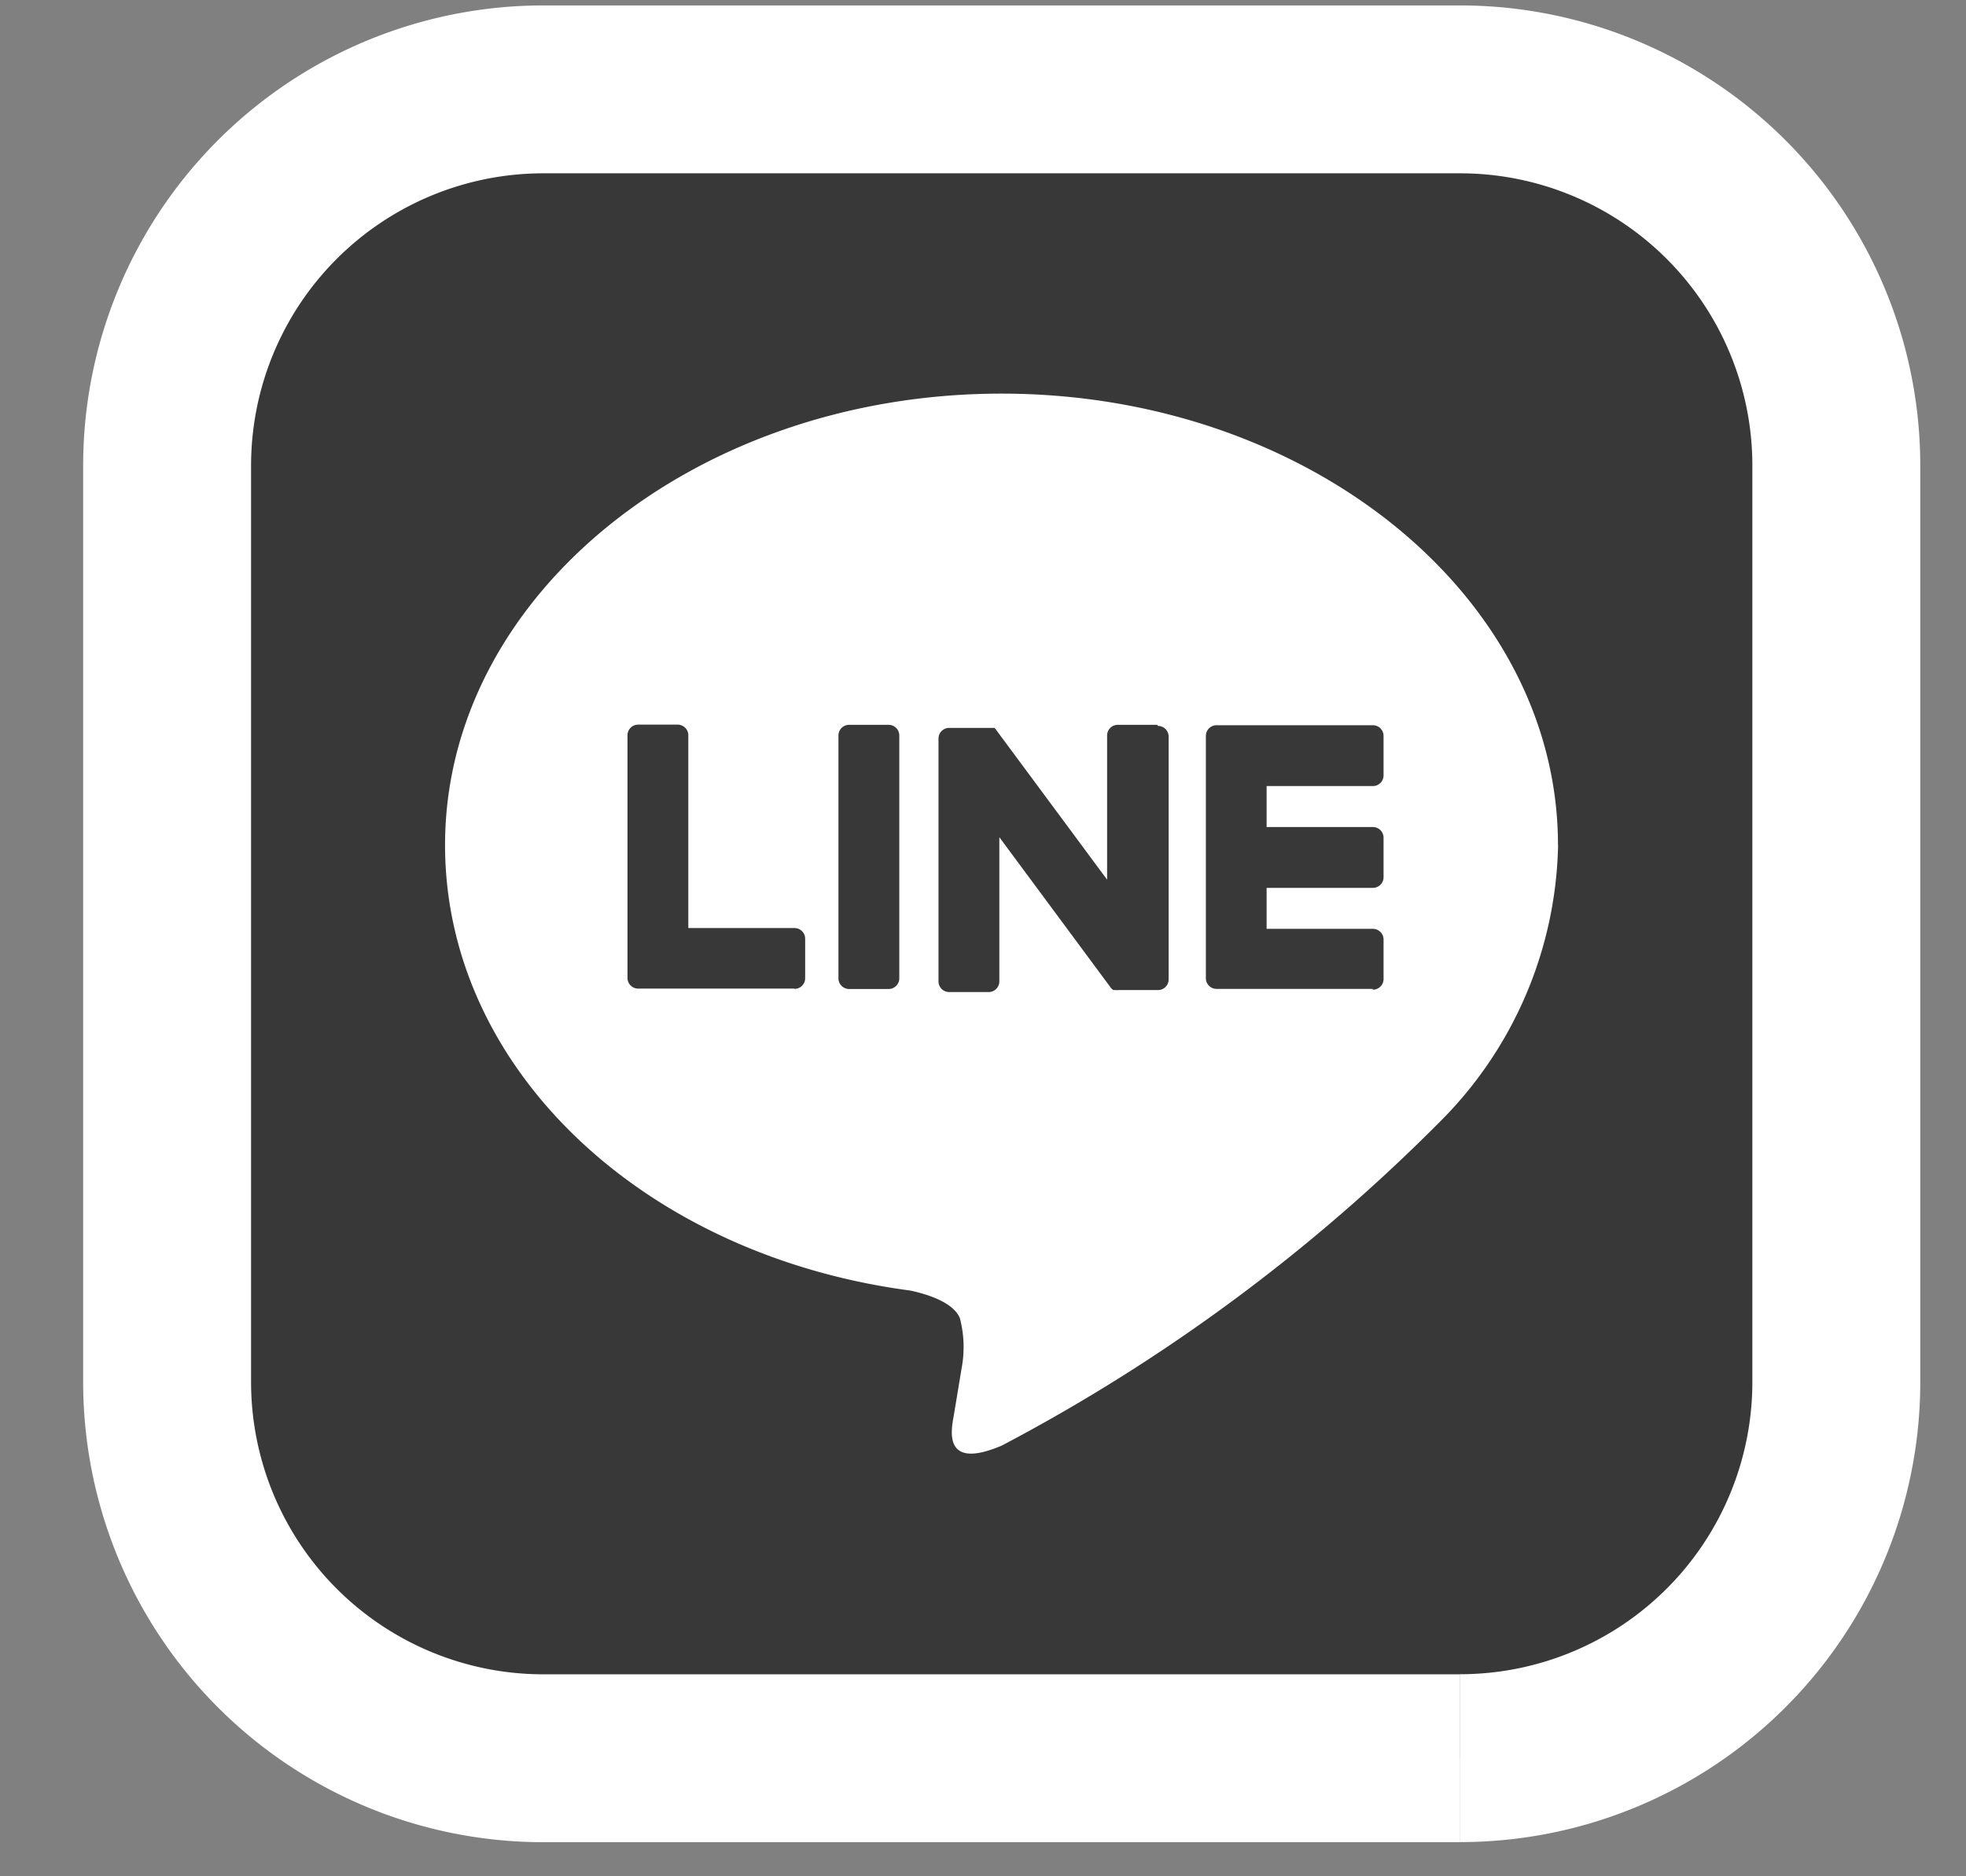
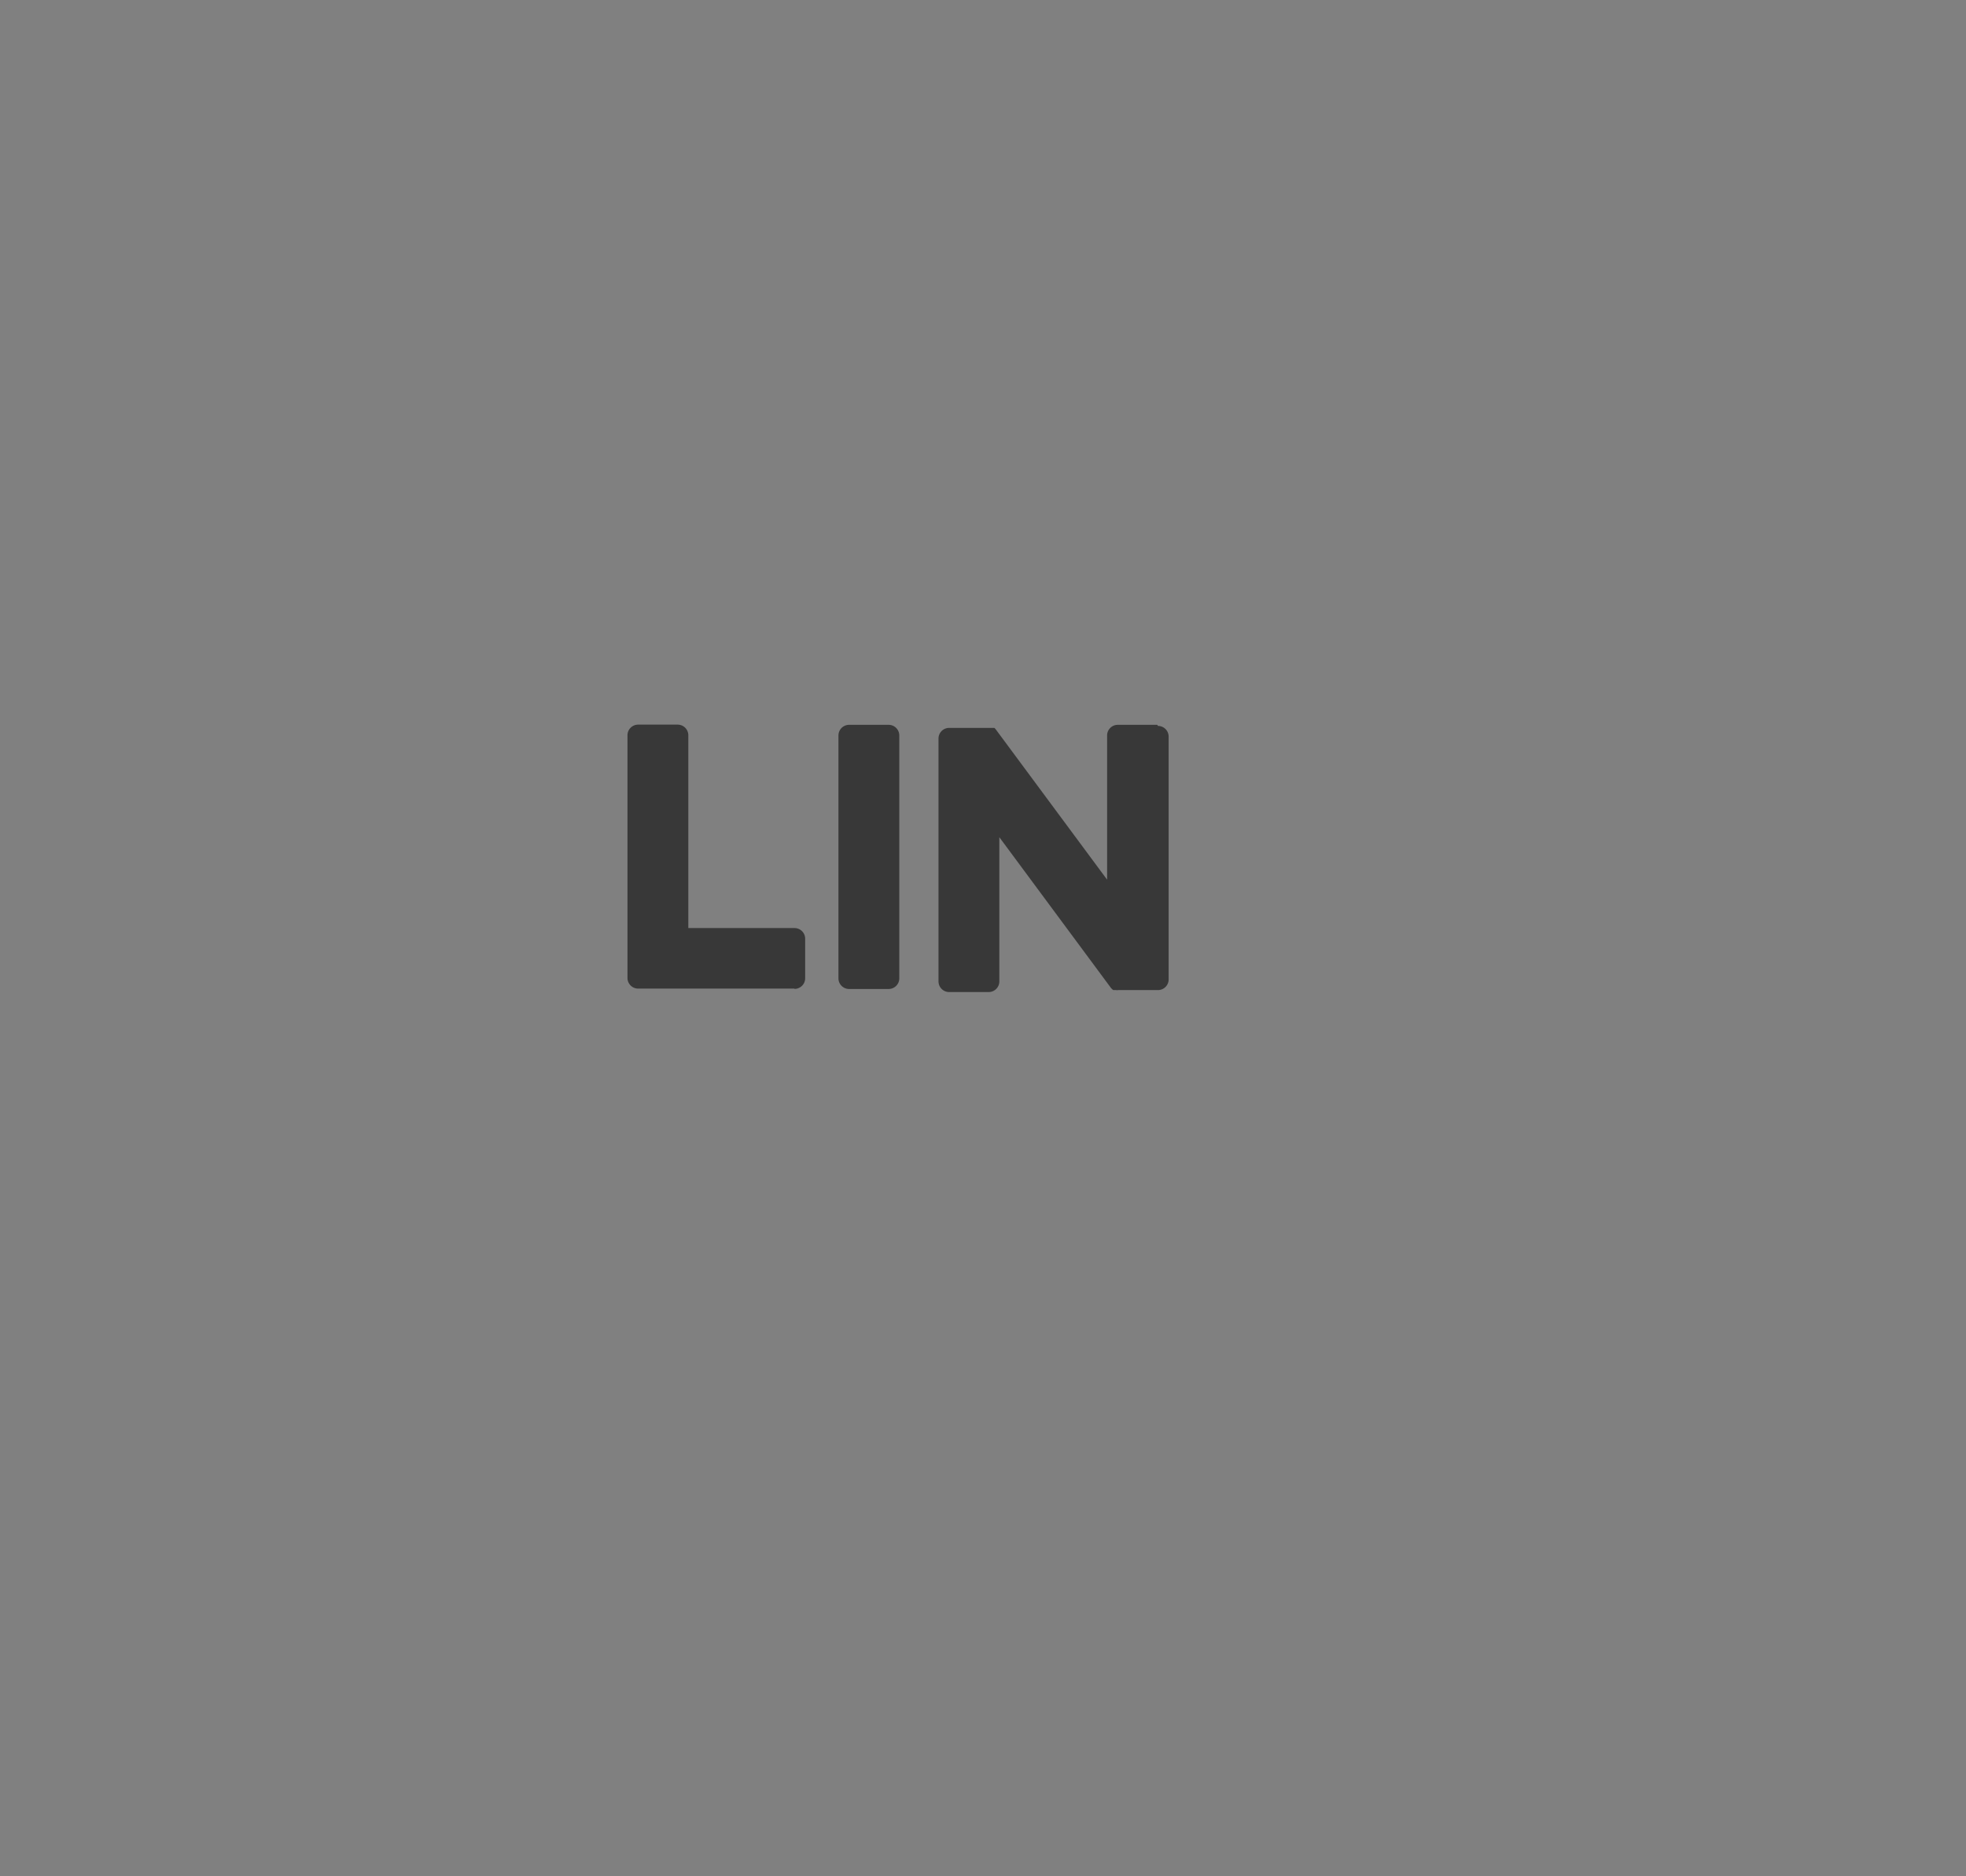
<svg xmlns="http://www.w3.org/2000/svg" width="19.905" height="19" viewBox="0 0 19.905 19">
  <rect x="0" y="0" width="19.905" height="19" fill="#808080" stroke="none" />
  <defs>
    <clipPath id="clip-path">
      <rect id="長方形_3492" data-name="長方形 3492" width="19.905" height="19" fill="none" />
    </clipPath>
  </defs>
  <g id="グループ_45035" data-name="グループ 45035" transform="translate(1.87 1)">
    <g id="グループ_42408" data-name="グループ 42408" transform="translate(-1.87 -1)" clip-path="url(#clip-path)">
-       <path id="パス_29660" data-name="パス 29660" d="M13.089,16.9H3.81A3.81,3.81,0,0,1,0,13.089V3.81A3.81,3.81,0,0,1,3.81,0h9.28A3.81,3.81,0,0,1,16.9,3.81v9.279a3.81,3.81,0,0,1-3.81,3.81" transform="translate(1.692 0.905)" fill="#383838" stroke="#fff" stroke-width="1.7" />
-       <path id="パス_29661" data-name="パス 29661" d="M64.547,62.917c0-2.521-2.527-4.572-5.634-4.572s-5.634,2.051-5.634,4.572c0,2.26,2,4.153,4.712,4.511.183.04.433.121.5.278a1.157,1.157,0,0,1,.018.509s-.066.4-.08.482c-.025.142-.113.557.488.3A18.191,18.191,0,0,0,63.34,65.73h0a4.068,4.068,0,0,0,1.208-2.813" transform="translate(-48.773 -54.359)" fill="#fff" />
-       <path id="パス_29662" data-name="パス 29662" d="M200.842,124.53H199.26a.108.108,0,0,1-.108-.108v0h0v-2.454h0v0a.108.108,0,0,1,.108-.108h1.583a.108.108,0,0,1,.108.108v.4a.108.108,0,0,1-.108.108h-1.076v.415h1.076a.108.108,0,0,1,.108.108v.4a.108.108,0,0,1-.108.108h-1.076v.415h1.076a.108.108,0,0,1,.108.108v.4a.108.108,0,0,1-.108.108" transform="translate(-186.943 -114.516)" fill="#383838" />
      <path id="パス_29663" data-name="パス 29663" d="M89.968,124.53a.108.108,0,0,0,.108-.108v-.4a.108.108,0,0,0-.108-.108H88.893v-1.952a.108.108,0,0,0-.108-.108h-.4a.108.108,0,0,0-.108.108v2.457h0v0a.108.108,0,0,0,.108.108h1.583Z" transform="translate(-81.924 -114.516)" fill="#383838" />
      <path id="パス_29664" data-name="パス 29664" d="M129.237,121.855h-.4a.108.108,0,0,0-.108.108v2.459a.108.108,0,0,0,.108.108h.4a.108.108,0,0,0,.108-.108v-2.459a.108.108,0,0,0-.108-.108" transform="translate(-120.24 -114.515)" fill="#383838" />
      <path id="パス_29665" data-name="パス 29665" d="M149.874,121.855h-.4a.108.108,0,0,0-.108.108v1.46l-1.125-1.519-.009-.011h0l-.007-.007,0,0-.006,0,0,0-.006,0,0,0-.006,0,0,0-.006,0h0l-.007,0h-.427a.108.108,0,0,0-.108.108v2.459a.108.108,0,0,0,.108.108h.4a.108.108,0,0,0,.108-.108v-1.46l1.126,1.521a.109.109,0,0,0,.028.027h0l.007,0,0,0,.005,0,.005,0h0l.007,0h0a.109.109,0,0,0,.028,0h.4a.108.108,0,0,0,.108-.108v-2.459a.108.108,0,0,0-.108-.108" transform="translate(-138.157 -114.515)" fill="#383838" />
    </g>
  </g>
</svg>